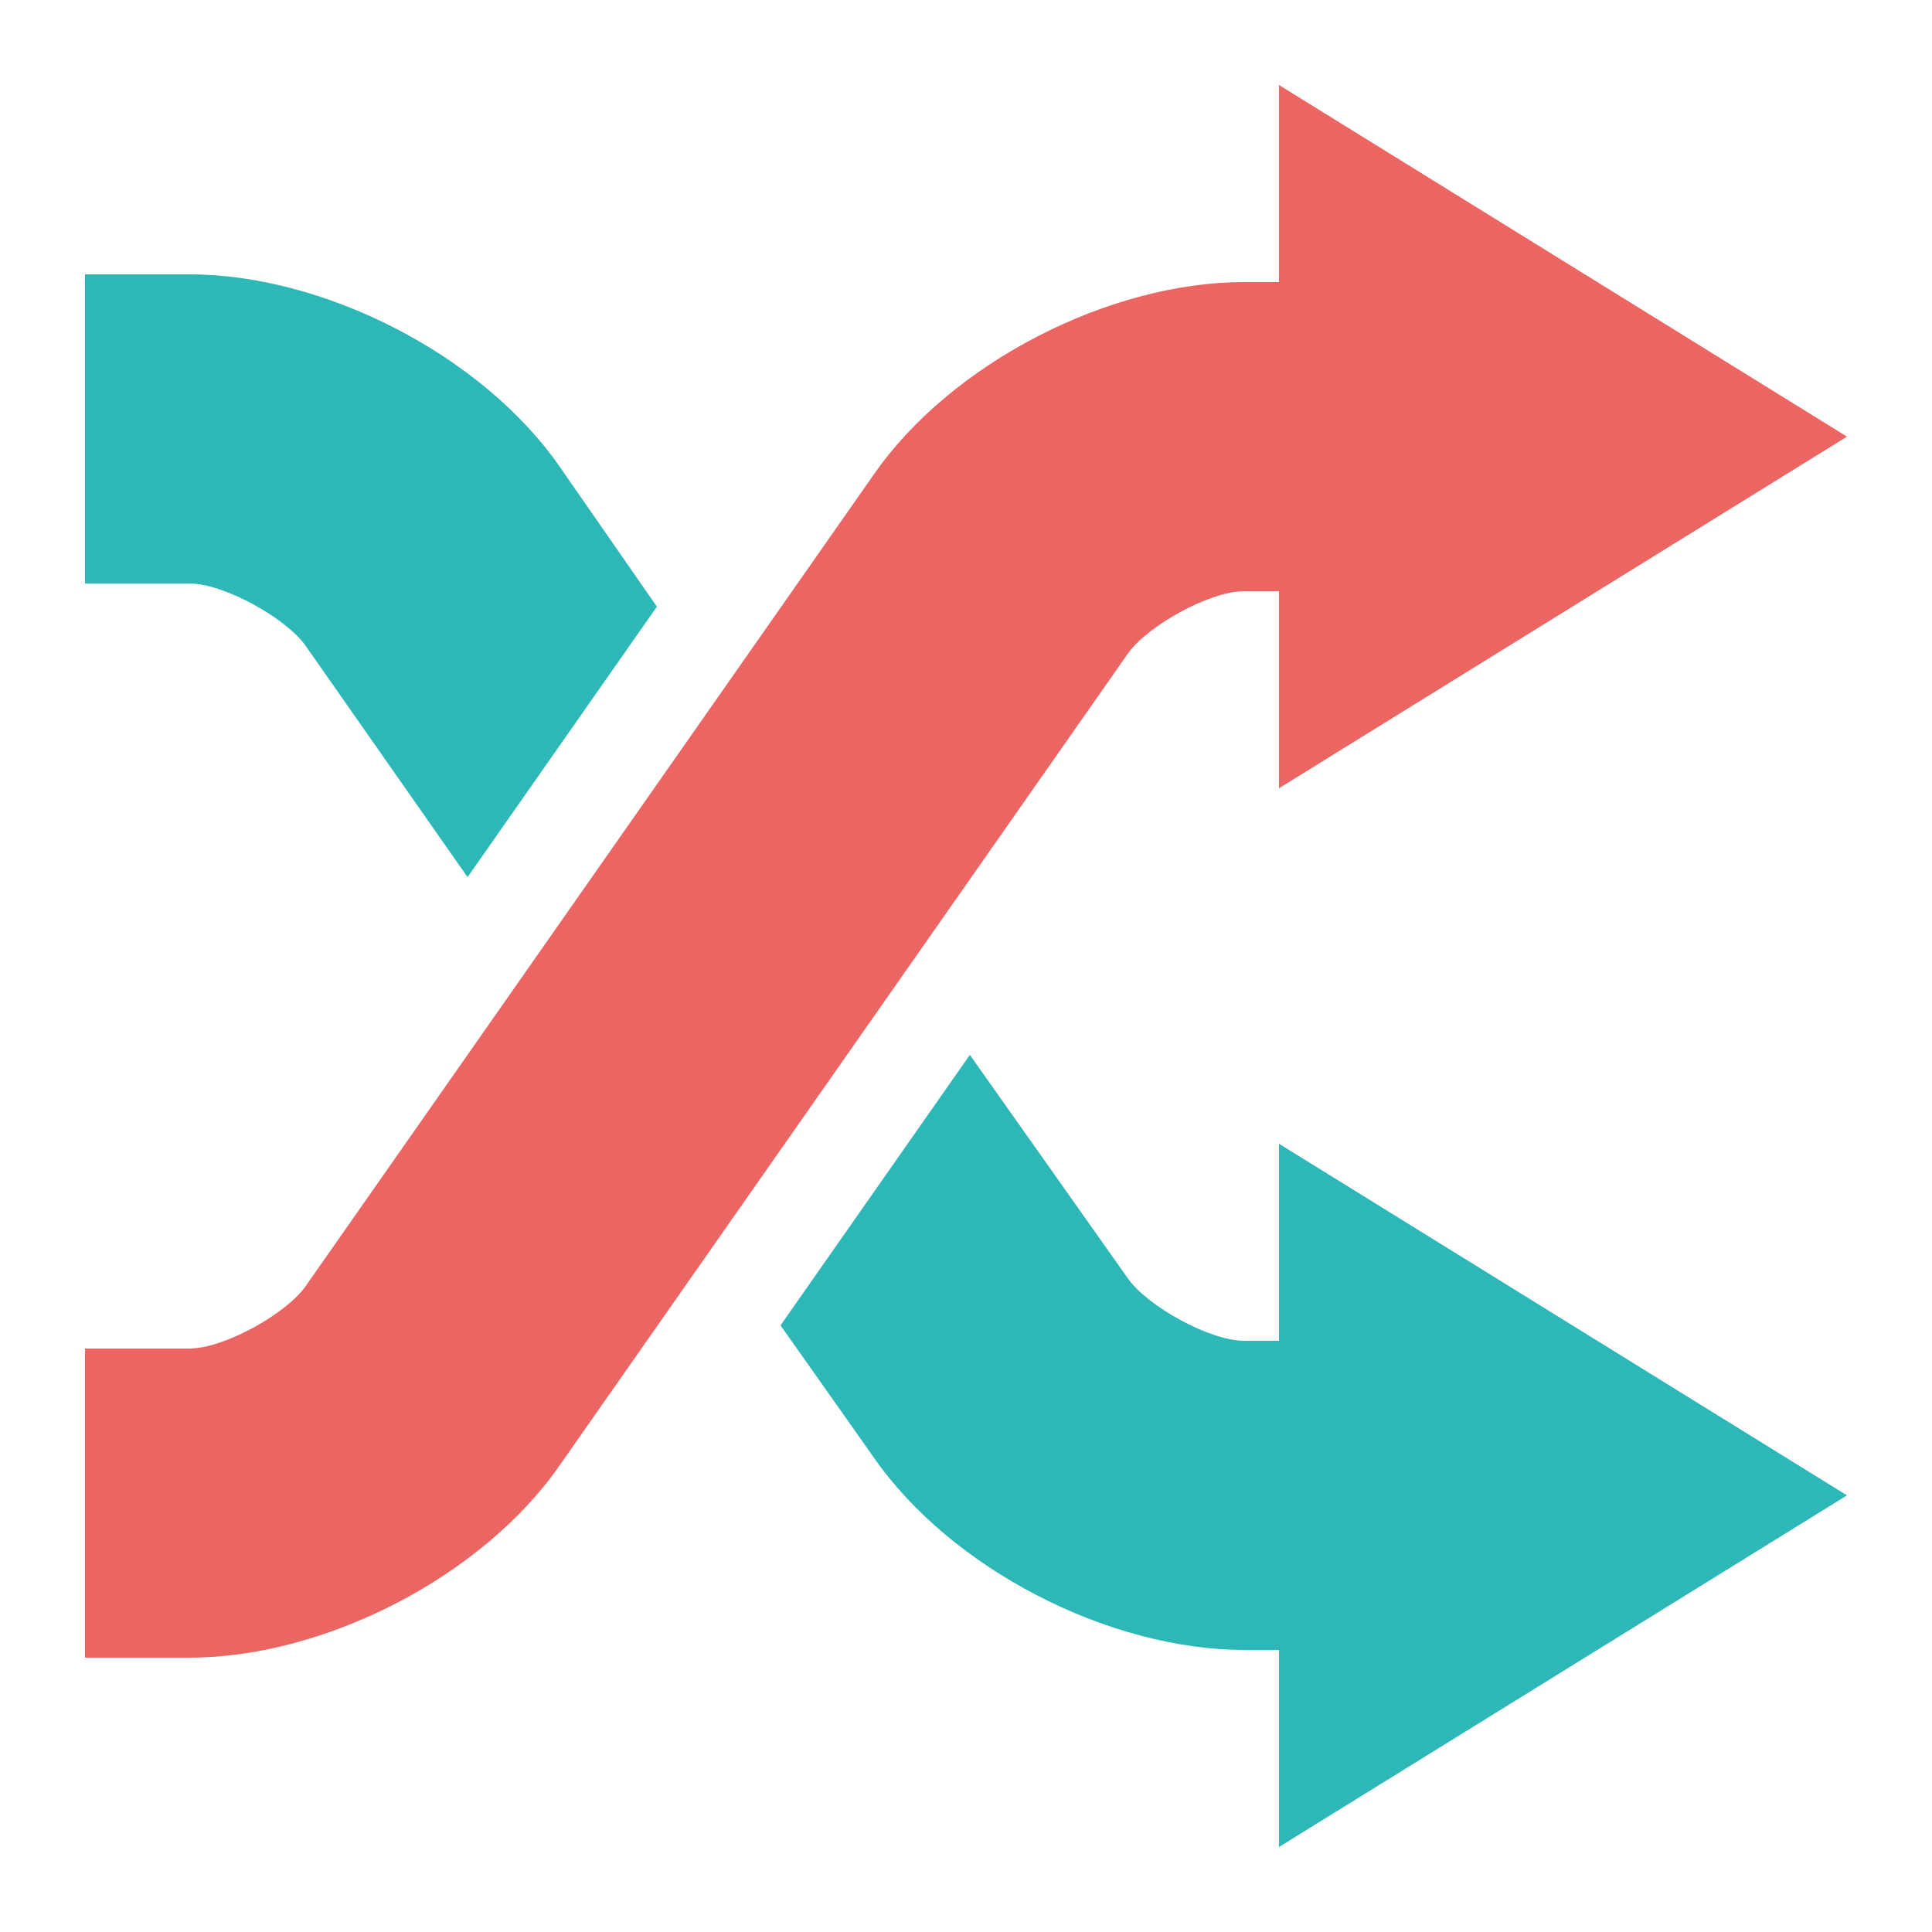
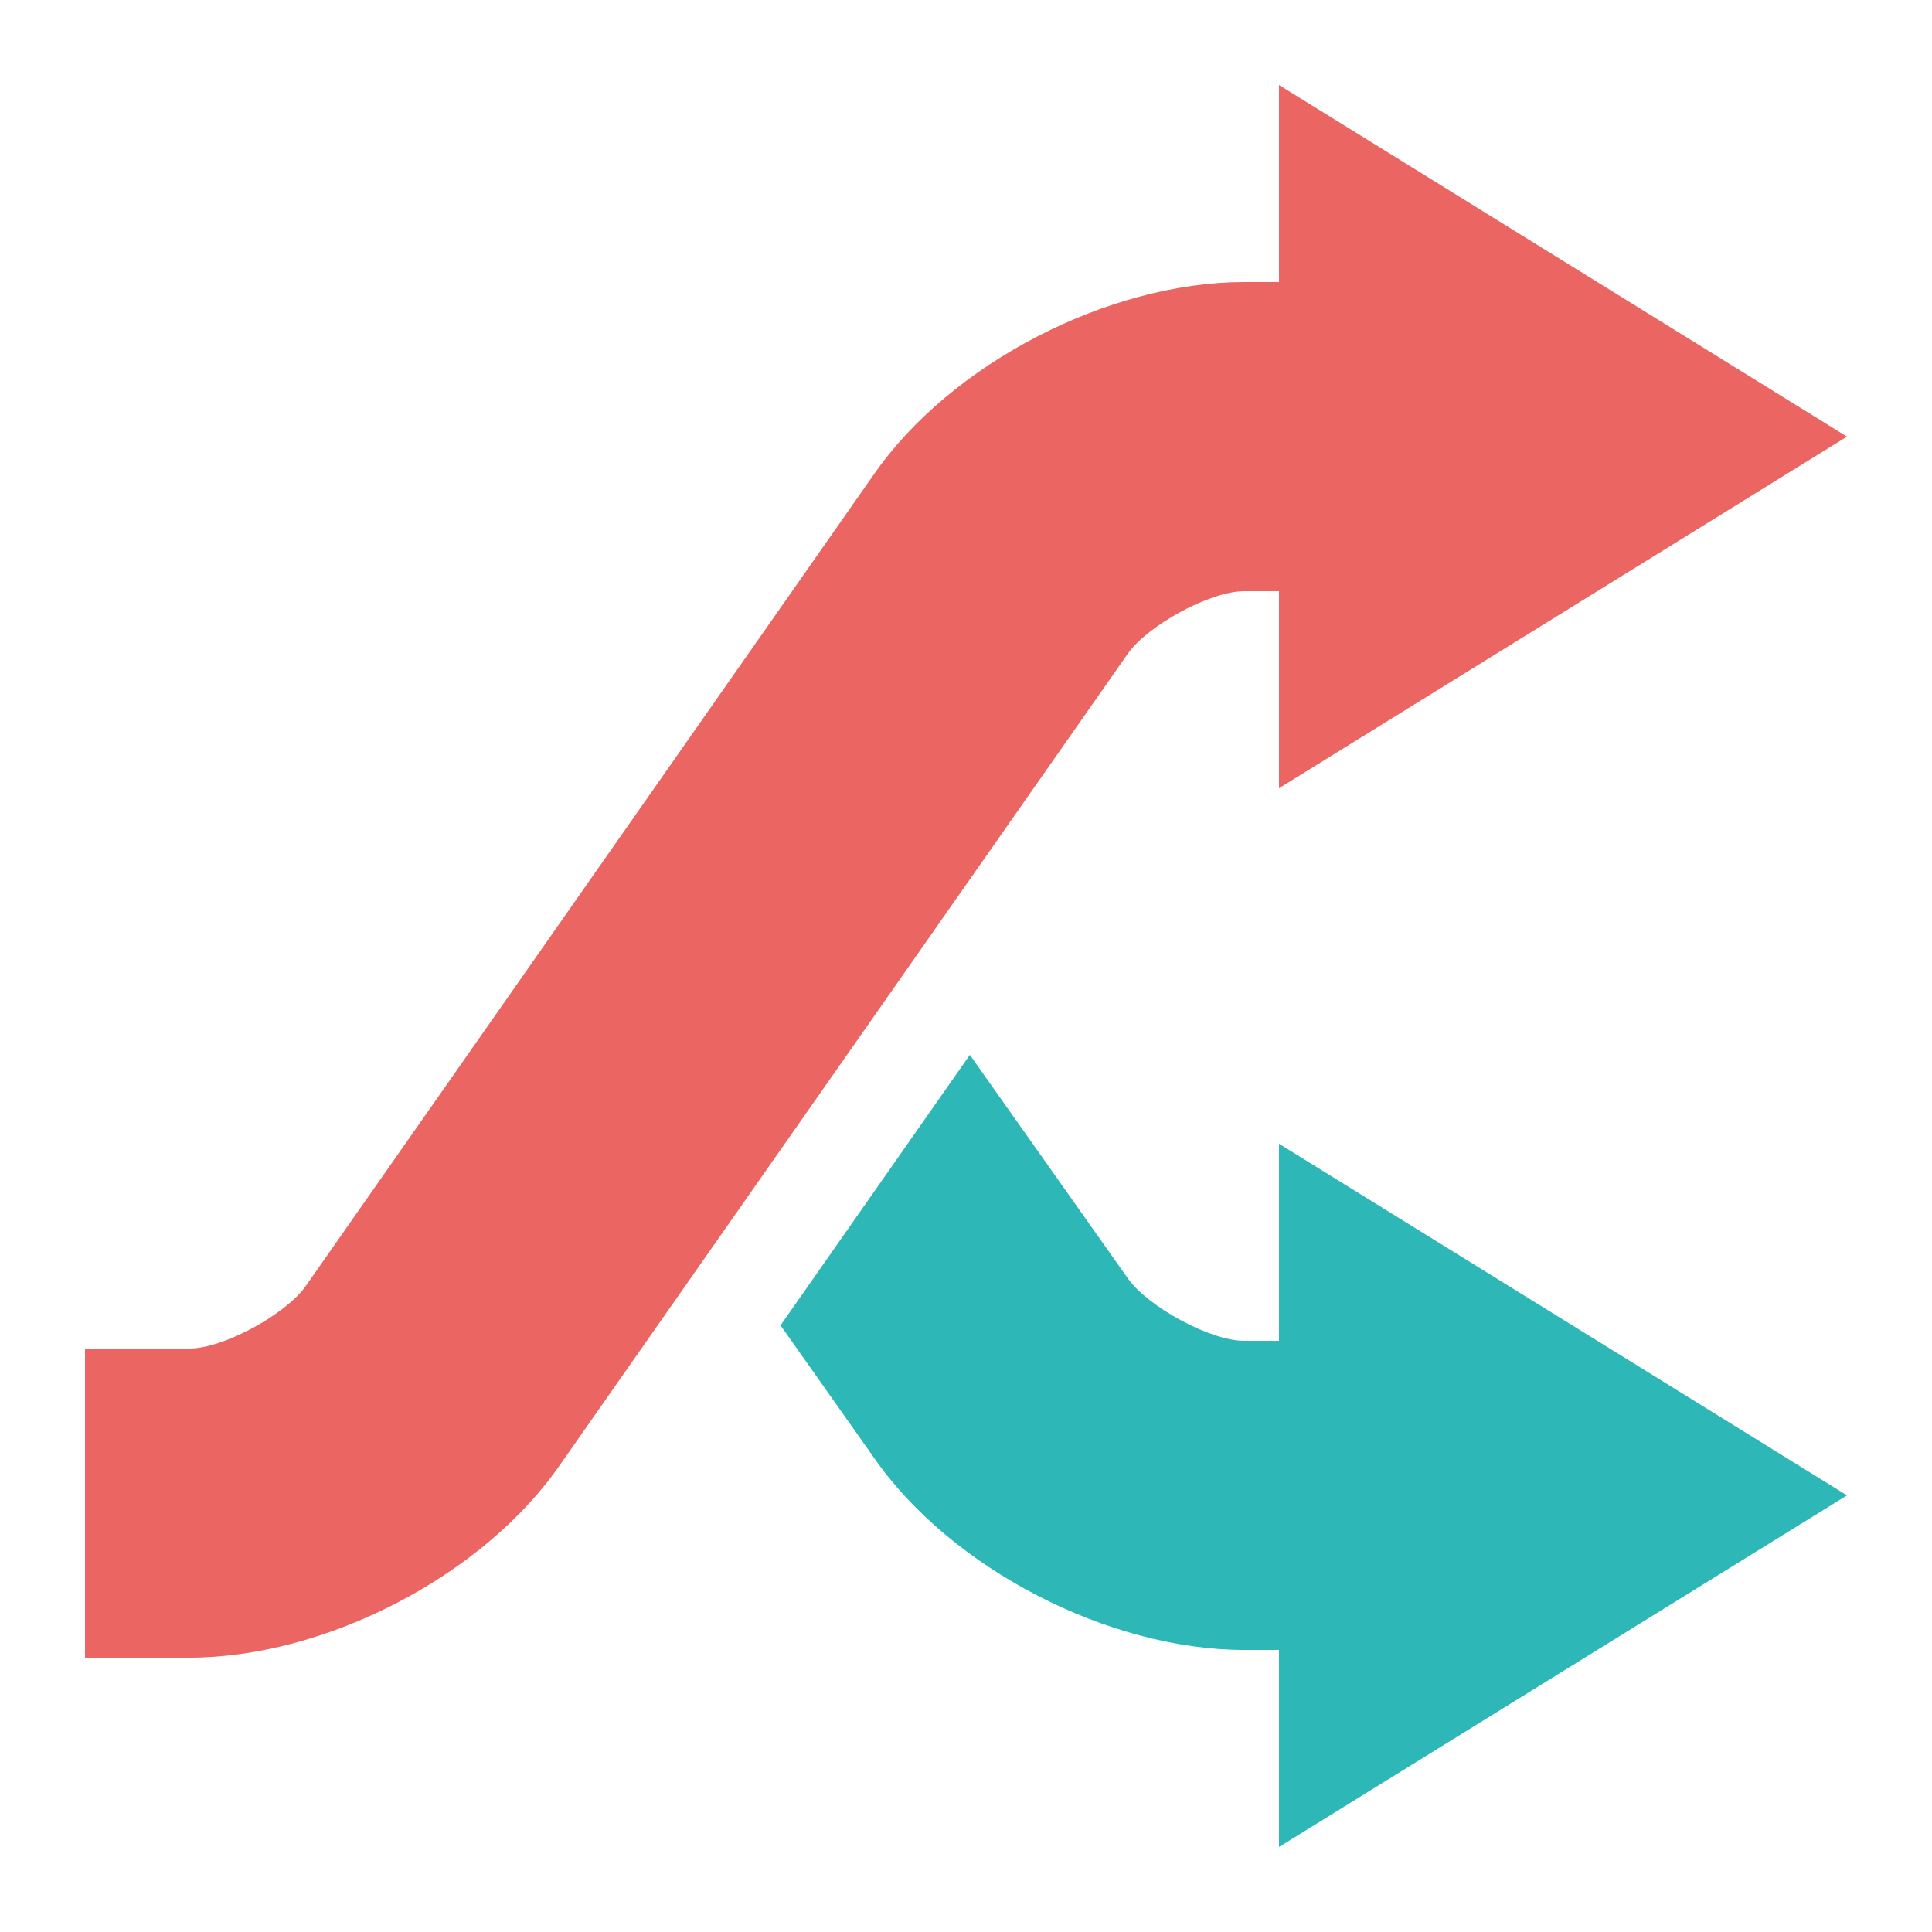
<svg xmlns="http://www.w3.org/2000/svg" version="1.1" id="圖層_1" x="0px" y="0px" viewBox="0 0 50 50" style="enable-background:new 0 0 50 50;" xml:space="preserve">
  <style type="text/css">
	.st0{fill:#2DB7B6;}
	.st1{fill:#EB6562;}
</style>
  <g>
    <g>
      <g>
-         <path class="st0" d="M17,15.7l-2.5-3.6c-2-2.9-6.1-5-9.6-5H2.2v8h2.7c0.9,0,2.5,0.9,3,1.6l4.2,6L17,15.7z" />
-       </g>
+         </g>
    </g>
    <g>
      <g>
        <path class="st0" d="M33.1,29.6v5.1h-0.9c-0.9,0-2.5-0.9-3-1.6l-4.1-5.8l-4.9,7l2.4,3.4c2,2.9,6.1,5,9.6,5h0.9v5.1l14.7-9.1     L33.1,29.6z" />
      </g>
    </g>
    <g>
      <g>
        <g>
          <path class="st1" d="M33.1,2.2v5.1h-0.9c-3.5,0-7.6,2.1-9.6,5l-14.7,21c-0.5,0.7-2.1,1.6-3,1.6H2.2v8h2.7c3.5,0,7.6-2.1,9.6-5      l14.7-21c0.5-0.7,2.1-1.6,3-1.6h0.9v5.1l14.7-9.1L33.1,2.2z" />
        </g>
      </g>
    </g>
  </g>
</svg>